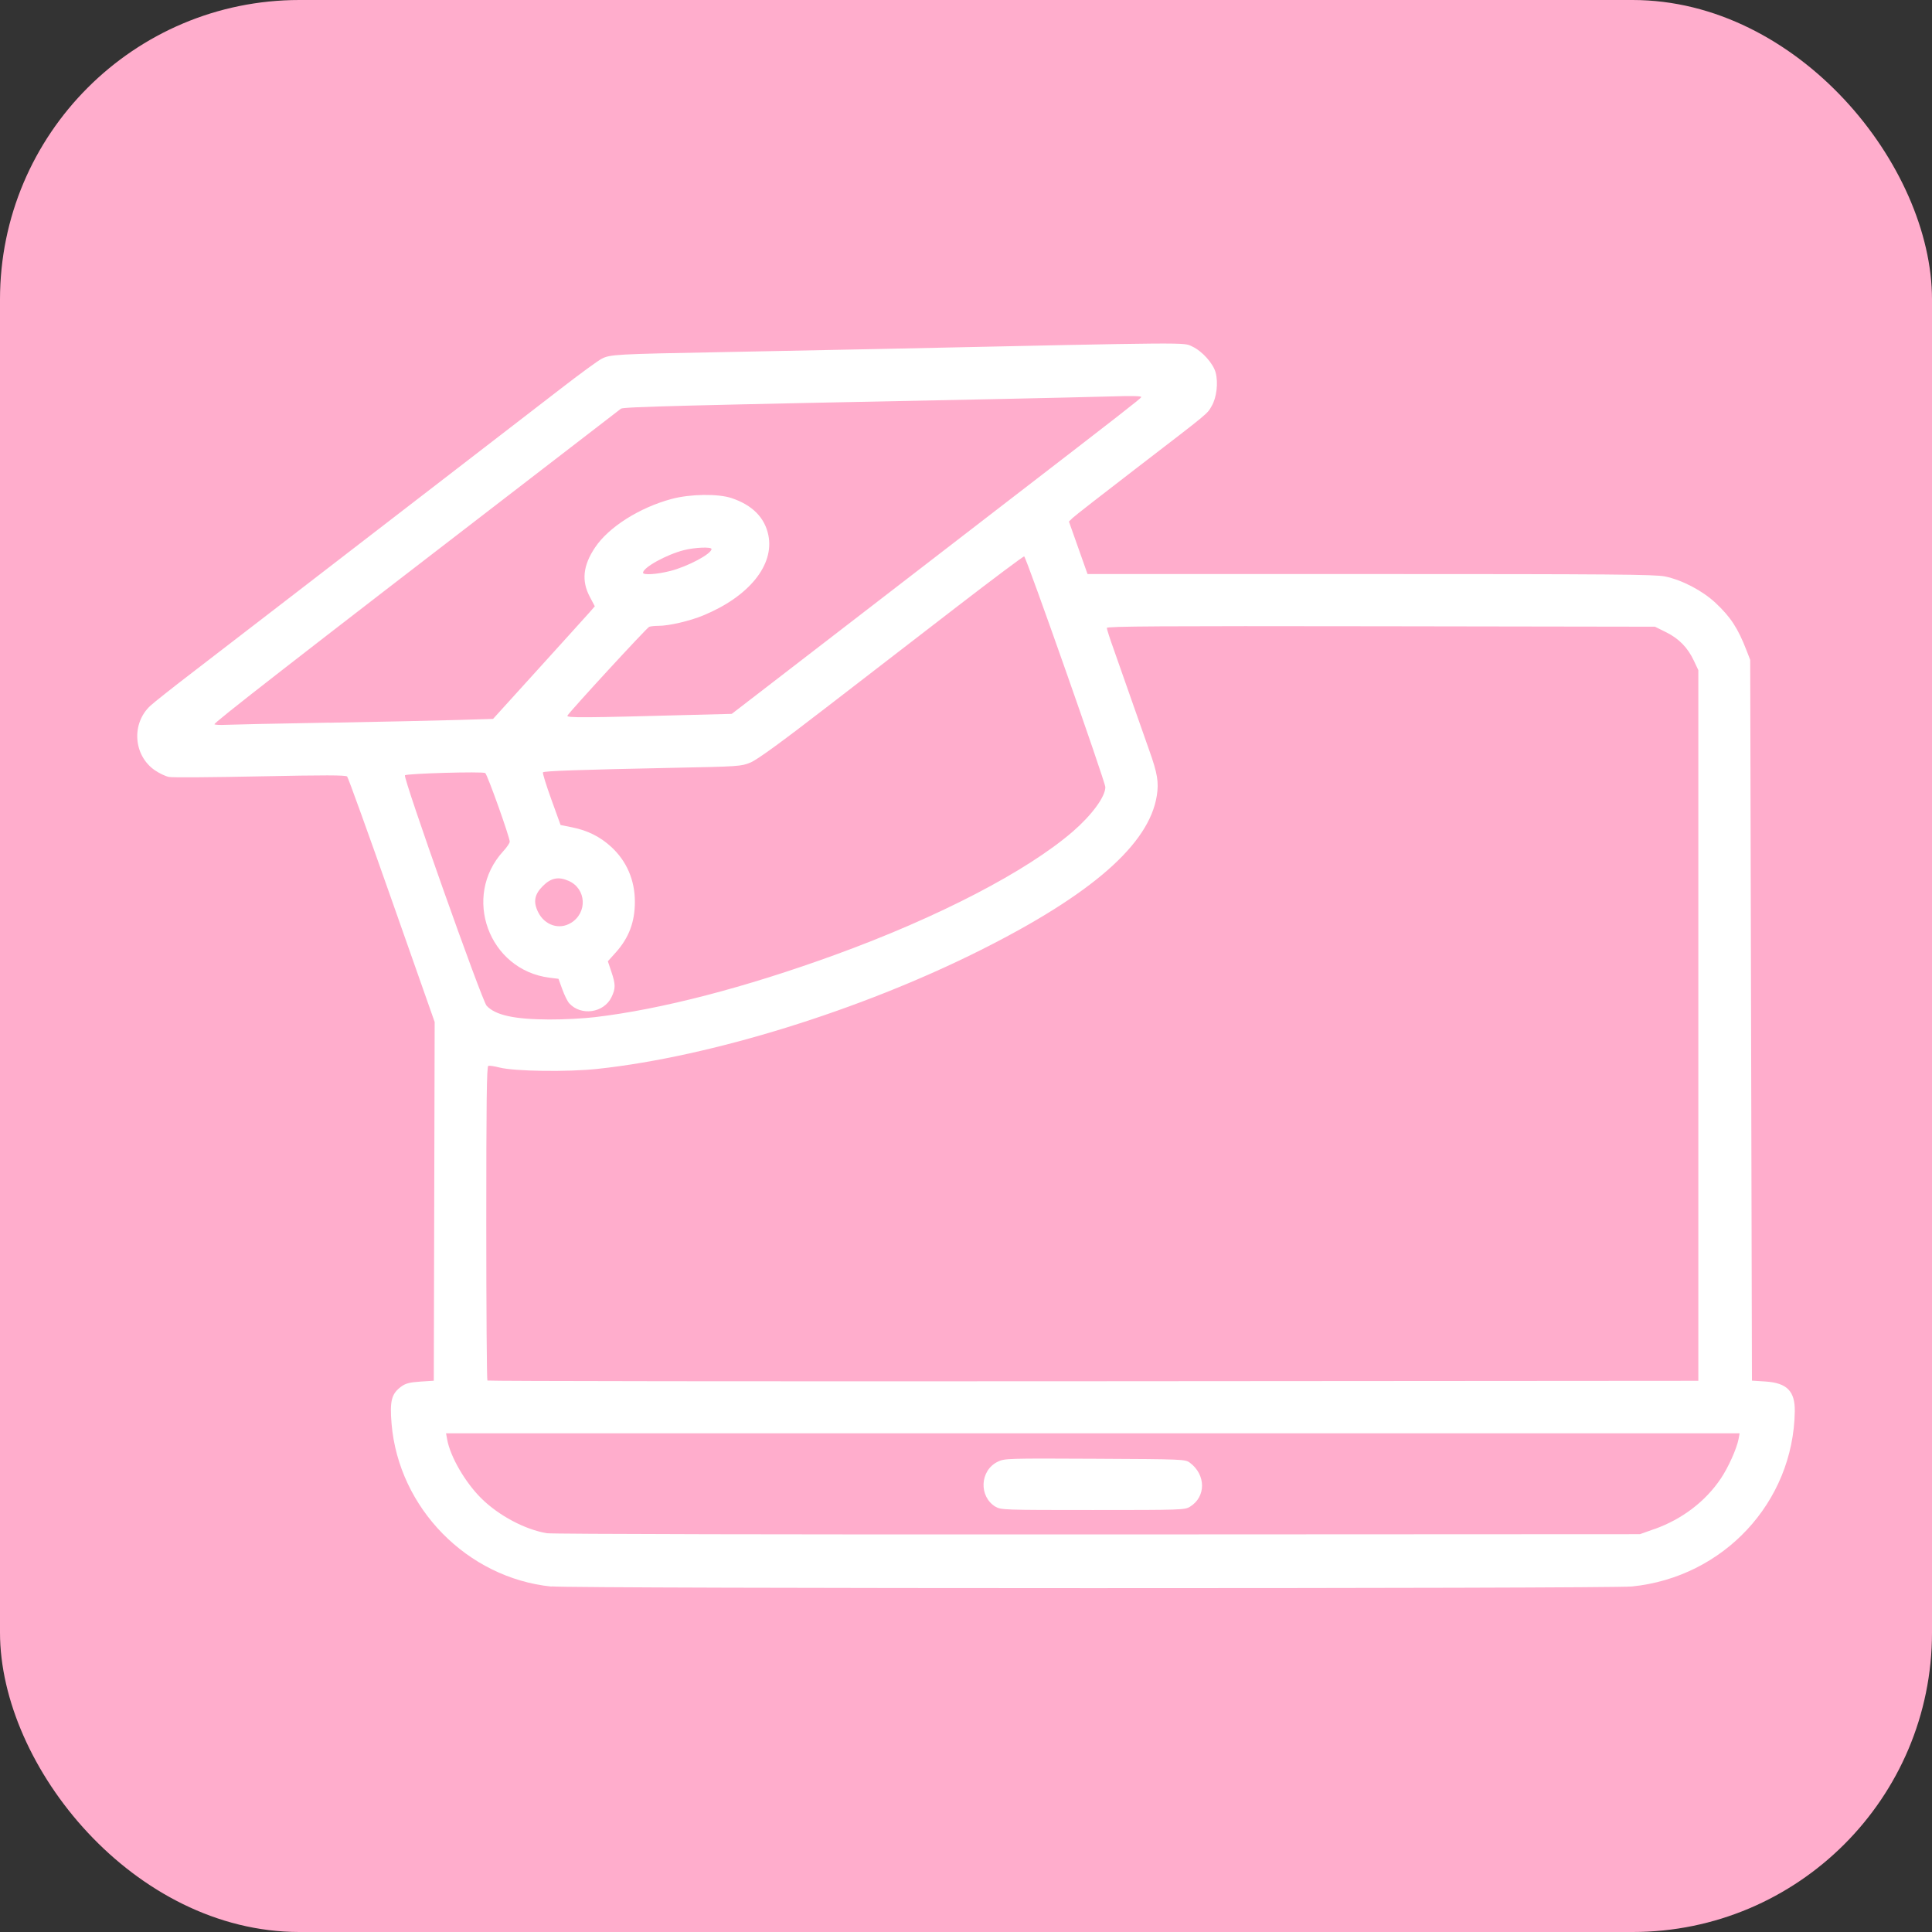
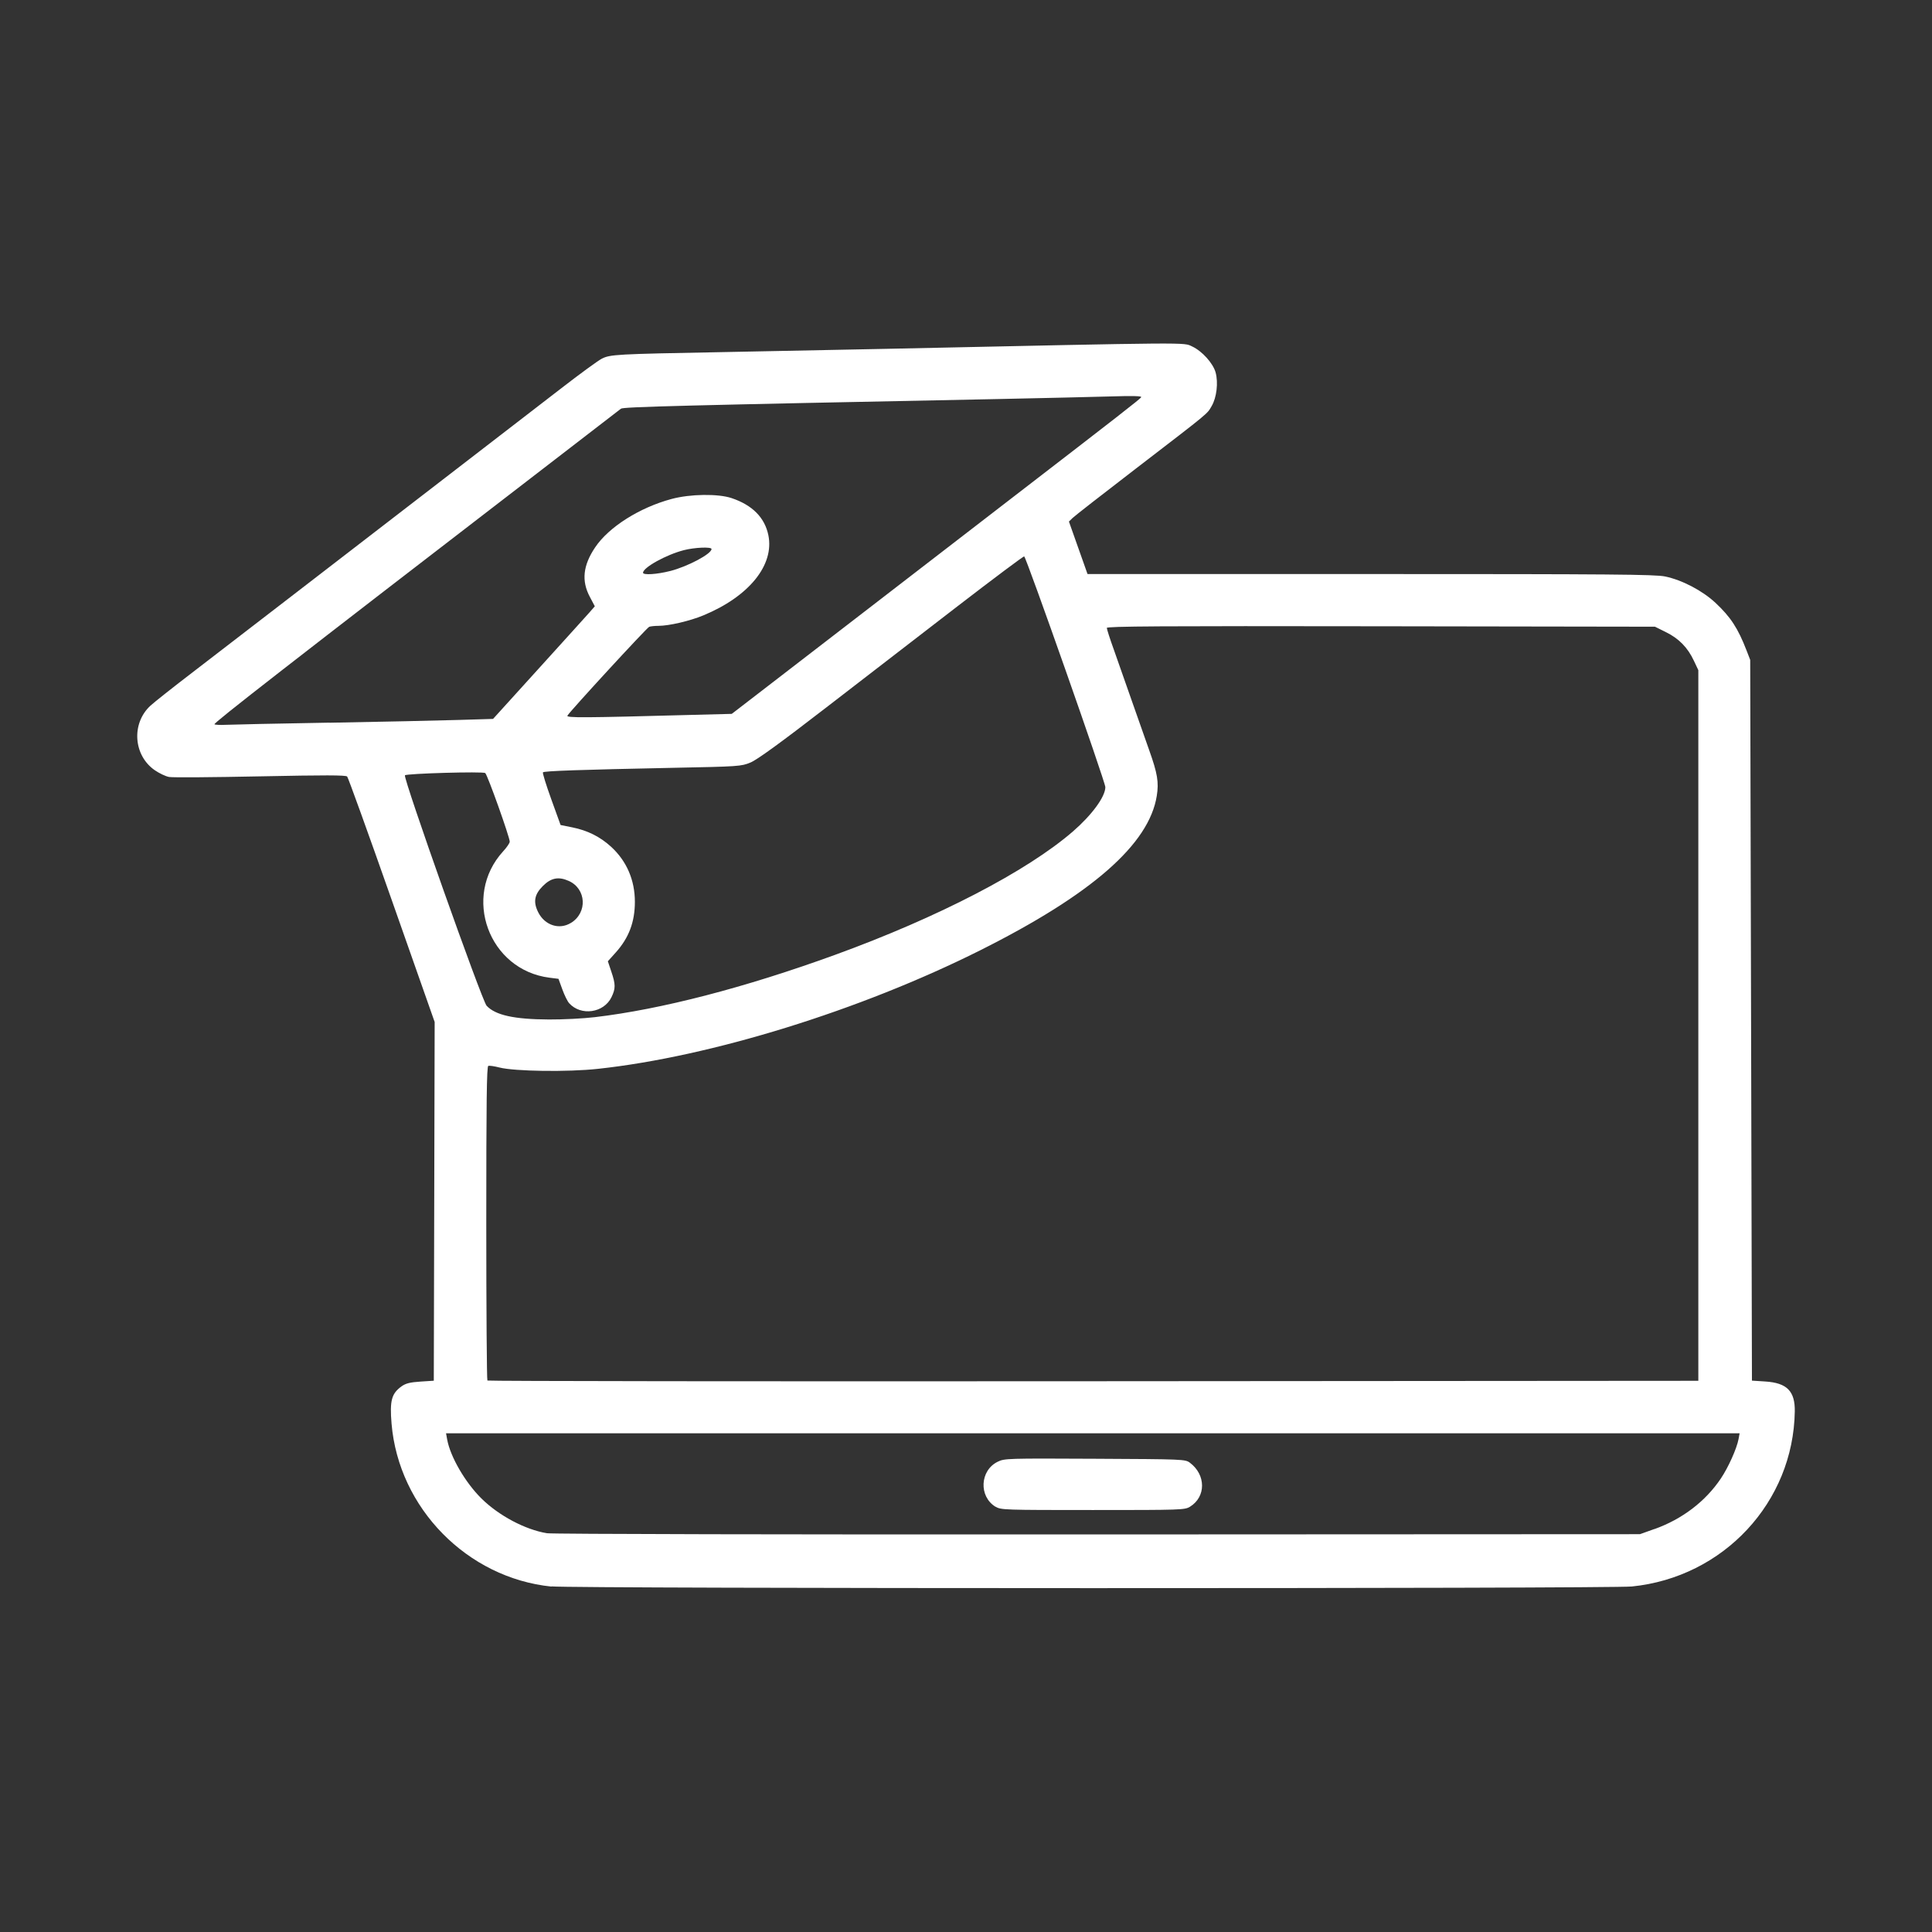
<svg xmlns="http://www.w3.org/2000/svg" xml:space="preserve" width="3.225in" height="3.225in" version="1.1" style="shape-rendering:geometricPrecision; text-rendering:geometricPrecision; image-rendering:optimizeQuality; fill-rule:evenodd; clip-rule:evenodd" viewBox="0 0 22.233 22.233">
  <rect x="0" y="0" width="22.233" height="22.233" fill="#333333" stroke="none" />
  <defs>
    <style type="text/css">
   
    .fil0 {fill:#FFADCC}
    .fil1 {fill:white}
   
  </style>
  </defs>
  <g id="Capa_x0020_1">
    <g id="_2279749496992">
-       <rect class="fil0" width="22.233" height="22.233" rx="3.446" ry="3.446" />
      <g>
        <g>
          <g>
            <path class="fil1" d="M6.346 18.258c-0.969,-0.099 -1.758,-0.903 -1.84,-1.874 -0.022,-0.266 -0.001,-0.347 0.116,-0.431 0.048,-0.034 0.097,-0.046 0.216,-0.054l0.154 -0.01 0.005 -2.064 0.005 -2.064 -0.493 -1.401c-0.271,-0.771 -0.502,-1.411 -0.514,-1.424 -0.016,-0.017 -0.258,-0.017 -1,-0.002 -0.538,0.011 -1.011,0.015 -1.05,0.007 -0.039,-0.007 -0.112,-0.042 -0.163,-0.077 -0.247,-0.17 -0.273,-0.538 -0.051,-0.743 0.041,-0.038 0.264,-0.215 0.497,-0.393 0.232,-0.178 0.764,-0.587 1.181,-0.909 0.417,-0.322 1.186,-0.914 1.709,-1.317 0.523,-0.403 1.125,-0.868 1.34,-1.033 0.214,-0.166 0.423,-0.318 0.465,-0.34 0.099,-0.051 0.16,-0.054 1.391,-0.077 0.57,-0.011 1.425,-0.028 1.901,-0.038 3.554,-0.076 3.4,-0.075 3.504,-0.027 0.115,0.053 0.241,0.194 0.27,0.299 0.032,0.119 0.012,0.288 -0.045,0.386 -0.056,0.096 -0.009,0.057 -0.877,0.724 -0.375,0.288 -0.701,0.542 -0.724,0.565l-0.042 0.041 0.107 0.302 0.107 0.302 3.256 0c2.785,0 3.276,0.004 3.391,0.028 0.196,0.041 0.429,0.163 0.579,0.303 0.175,0.164 0.259,0.292 0.359,0.551l0.041 0.106 0.01 4.147 0.01 4.147 0.154 0.01c0.249,0.016 0.343,0.111 0.339,0.345 -0.016,1.044 -0.82,1.908 -1.875,2.014 -0.256,0.026 -12.179,0.025 -12.431,-0.001zm12.694 -0.662c0.318,-0.114 0.585,-0.317 0.762,-0.58 0.087,-0.129 0.184,-0.345 0.205,-0.456l0.012 -0.066 -7.443 0 -7.443 0 0.013 0.072c0.037,0.201 0.209,0.495 0.394,0.678 0.201,0.198 0.502,0.358 0.753,0.4 0.057,0.01 2.809,0.016 6.34,0.014l6.239 -0.003 0.168 -0.06zm0.504 -5.795l0 -4.089 -0.051 -0.108c-0.071,-0.152 -0.173,-0.256 -0.321,-0.329l-0.127 -0.063 -3.154 -0.005c-2.54,-0.004 -3.154,-0 -3.154,0.019 0,0.013 0.035,0.124 0.079,0.245 0.043,0.121 0.137,0.389 0.209,0.595 0.072,0.206 0.162,0.461 0.2,0.568 0.095,0.266 0.112,0.369 0.087,0.524 -0.088,0.557 -0.748,1.135 -2.034,1.779 -1.378,0.69 -3.093,1.222 -4.397,1.363 -0.347,0.038 -0.958,0.029 -1.132,-0.015 -0.059,-0.015 -0.117,-0.024 -0.13,-0.019 -0.018,0.006 -0.023,0.417 -0.023,1.808 0,0.99 0.006,1.806 0.013,1.813 0.007,0.007 3.145,0.011 6.974,0.008l6.961 -0.005 0 -4.089zm-12.697 -0.096c0.763,-0.09 1.727,-0.34 2.763,-0.717 1.188,-0.432 2.206,-0.961 2.736,-1.419 0.22,-0.191 0.374,-0.401 0.374,-0.511 0,-0.059 -0.91,-2.647 -0.934,-2.655 -0.009,-0.003 -0.353,0.255 -0.765,0.572 -0.412,0.318 -1.092,0.842 -1.512,1.166 -0.527,0.407 -0.797,0.603 -0.873,0.634 -0.106,0.044 -0.133,0.046 -0.898,0.061 -1.071,0.022 -1.476,0.036 -1.49,0.052 -0.006,0.008 0.037,0.147 0.096,0.31l0.107 0.296 0.134 0.027c0.175,0.035 0.32,0.107 0.447,0.223 0.179,0.164 0.274,0.383 0.274,0.634 0,0.232 -0.069,0.415 -0.221,0.584l-0.09 0.1 0.04 0.119c0.05,0.148 0.05,0.194 0.002,0.294 -0.088,0.182 -0.351,0.22 -0.487,0.07 -0.02,-0.022 -0.055,-0.094 -0.079,-0.16l-0.044 -0.121 -0.104 -0.013c-0.699,-0.089 -1.008,-0.934 -0.533,-1.454 0.042,-0.045 0.076,-0.096 0.076,-0.111 0,-0.052 -0.256,-0.77 -0.282,-0.79 -0.026,-0.02 -0.905,0.005 -0.924,0.026 -0.024,0.026 0.886,2.595 0.94,2.652 0.102,0.109 0.317,0.156 0.717,0.158 0.158,0.001 0.397,-0.011 0.53,-0.027zm-0.277 -1.084c0.193,-0.118 0.178,-0.394 -0.026,-0.484 -0.117,-0.052 -0.203,-0.035 -0.297,0.059 -0.098,0.098 -0.113,0.184 -0.053,0.303 0.075,0.149 0.242,0.204 0.375,0.122zm-2.778 -2.304c0.597,-0.011 1.264,-0.025 1.483,-0.032l0.399 -0.012 0.524 -0.578c0.288,-0.318 0.552,-0.609 0.586,-0.648l0.061 -0.07 -0.058 -0.11c-0.097,-0.183 -0.078,-0.36 0.061,-0.567 0.156,-0.234 0.511,-0.459 0.88,-0.558 0.215,-0.058 0.536,-0.062 0.691,-0.01 0.238,0.08 0.381,0.223 0.423,0.426 0.071,0.344 -0.223,0.707 -0.749,0.924 -0.157,0.065 -0.395,0.12 -0.516,0.12 -0.042,0 -0.089,0.005 -0.106,0.011 -0.028,0.011 -0.905,0.964 -0.941,1.022 -0.016,0.027 0.17,0.026 1.463,-0.009l0.428 -0.011 0.378 -0.291c0.208,-0.16 0.741,-0.571 1.185,-0.913 0.444,-0.342 1.182,-0.911 1.641,-1.265 1.262,-0.972 1.494,-1.153 1.508,-1.175 0.009,-0.014 -0.099,-0.017 -0.349,-0.009 -0.199,0.006 -0.781,0.019 -1.293,0.03 -3.647,0.073 -4.318,0.09 -4.345,0.111 -0.013,0.01 -0.42,0.324 -0.906,0.698 -2.919,2.246 -3.79,2.924 -3.772,2.934 0.011,0.007 0.069,0.009 0.13,0.006 0.061,-0.003 0.598,-0.015 1.195,-0.025zm3.921 -1.746c0.202,-0.052 0.475,-0.197 0.475,-0.253 0,-0.027 -0.193,-0.019 -0.318,0.013 -0.203,0.052 -0.47,0.2 -0.47,0.26 0,0.029 0.159,0.019 0.312,-0.02zm3.744 10.769c-0.196,-0.119 -0.181,-0.419 0.025,-0.519 0.078,-0.038 0.11,-0.039 1.118,-0.034 1.019,0.005 1.039,0.006 1.092,0.045 0.187,0.139 0.188,0.393 0.002,0.507 -0.06,0.037 -0.099,0.038 -1.118,0.038 -1.02,0 -1.058,-0.001 -1.118,-0.038z" />
          </g>
        </g>
      </g>
    </g>
  </g>
</svg>